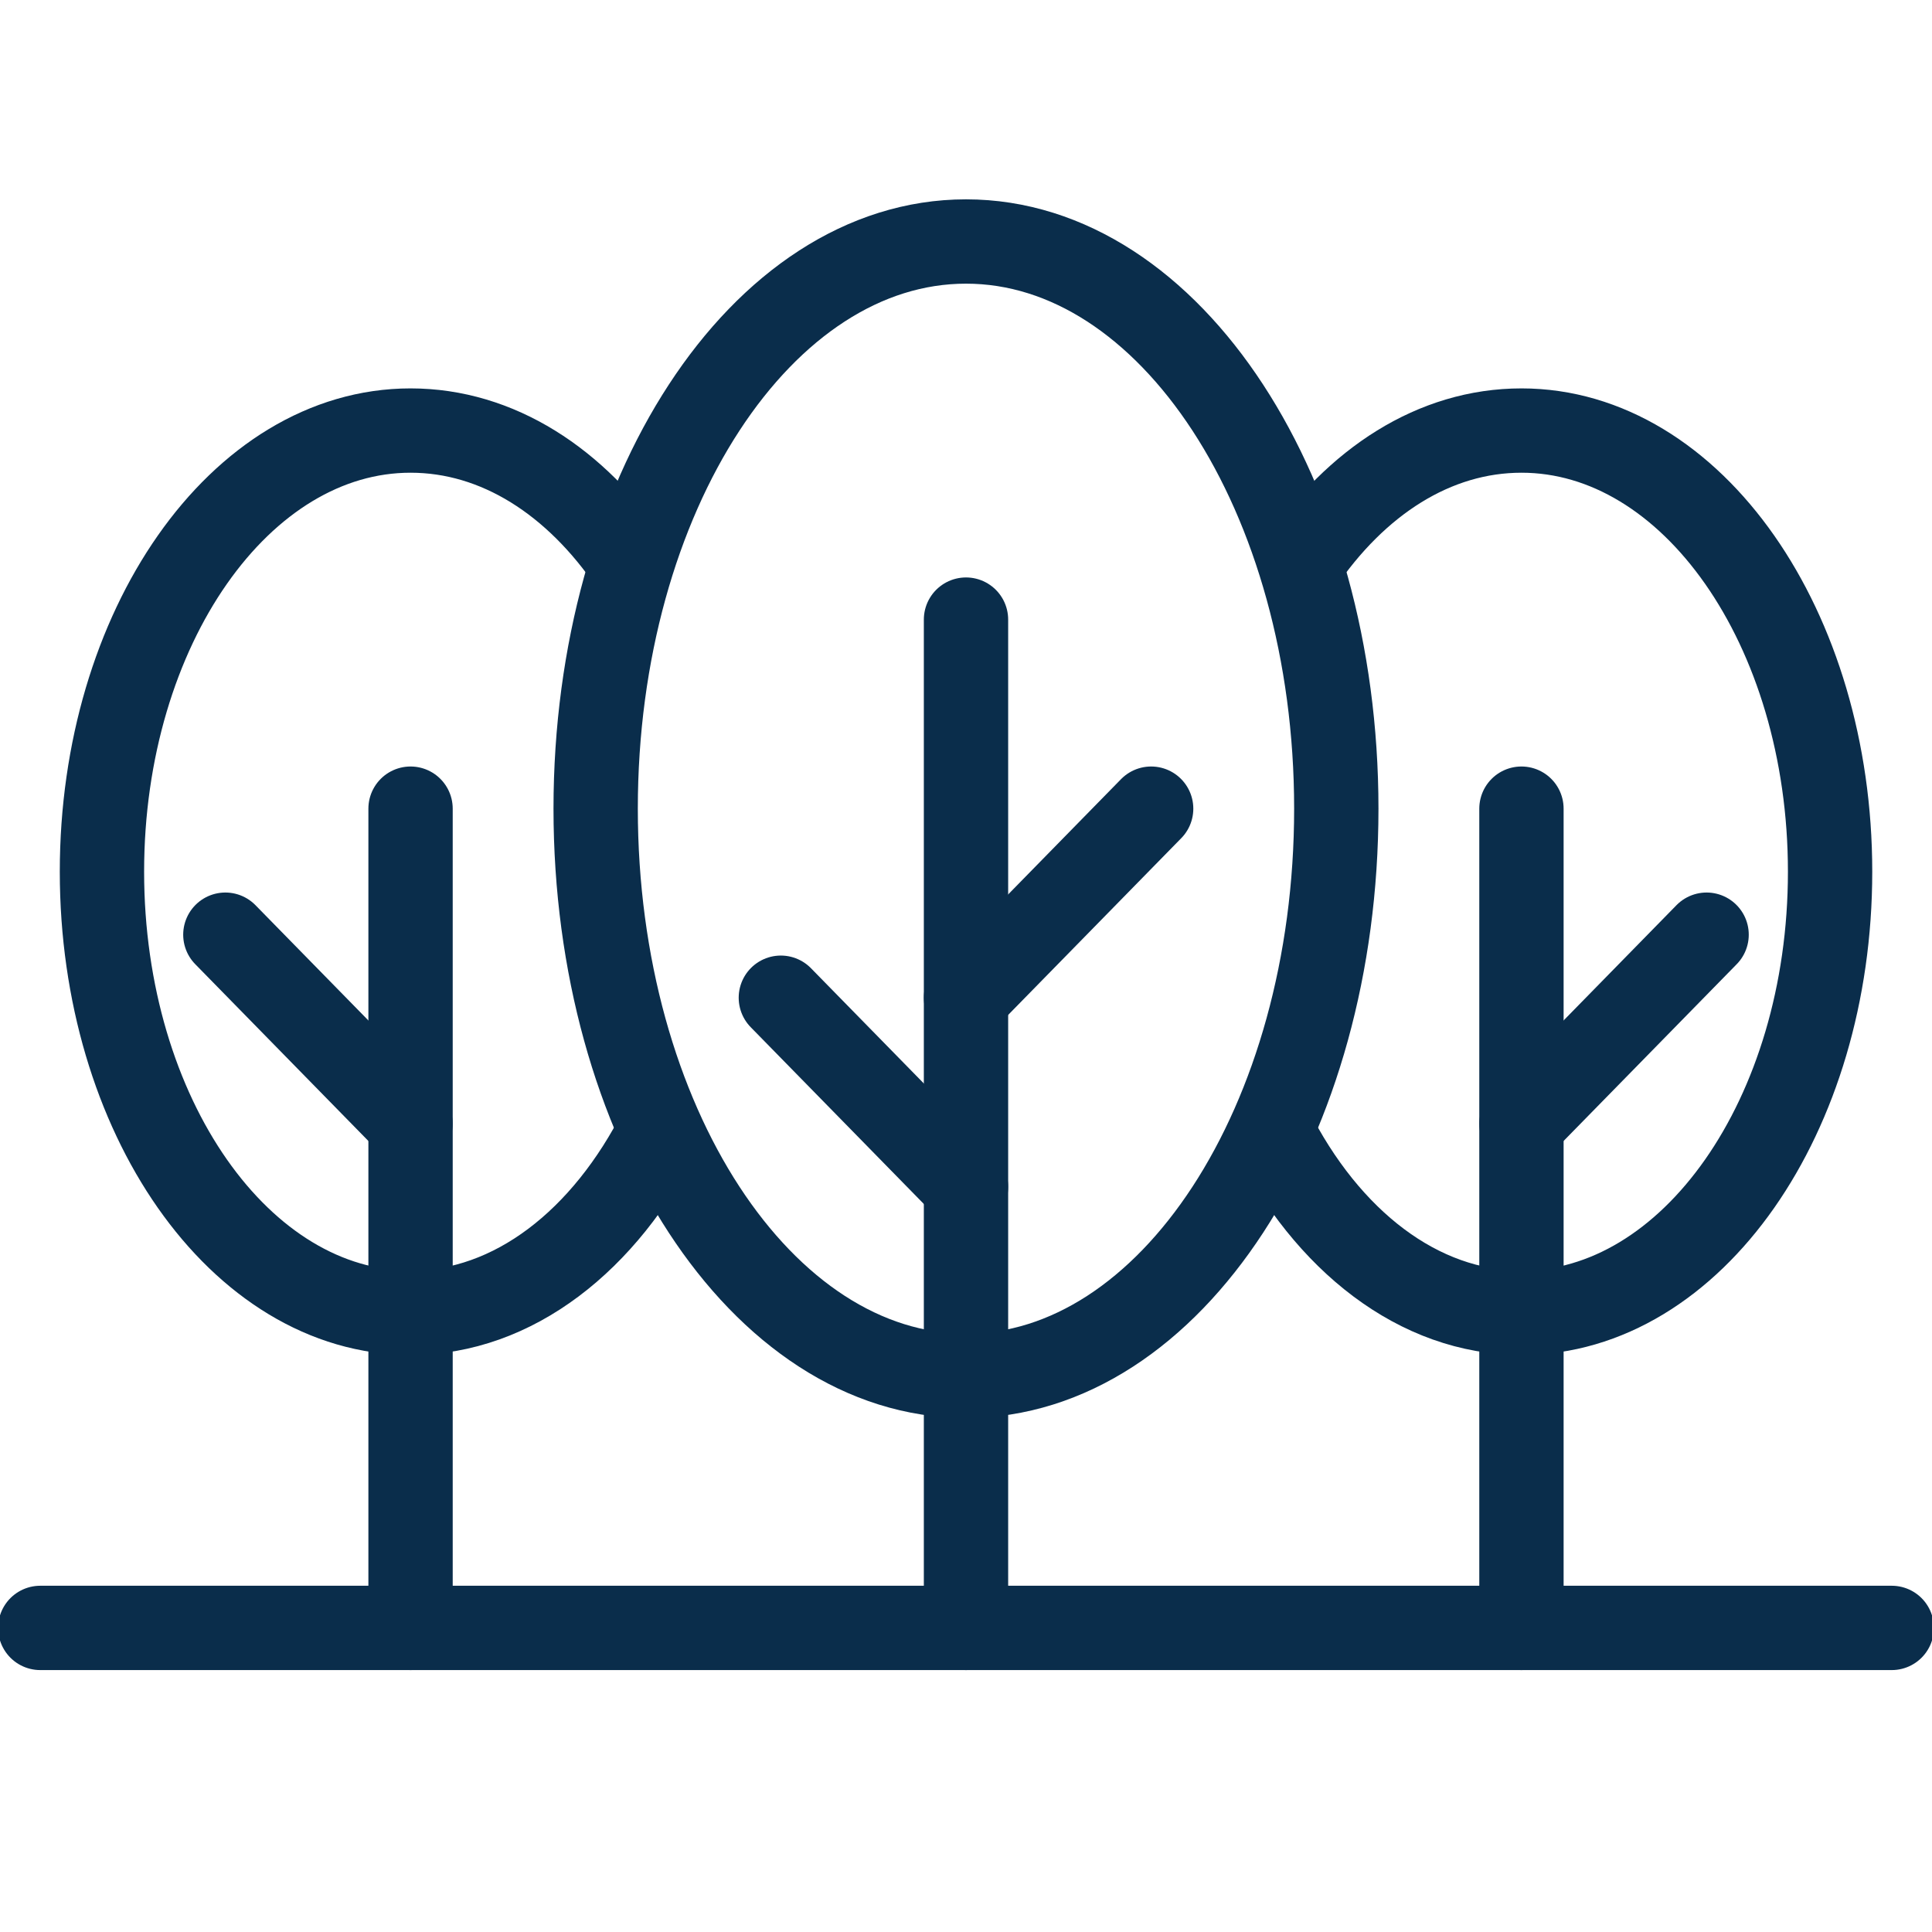
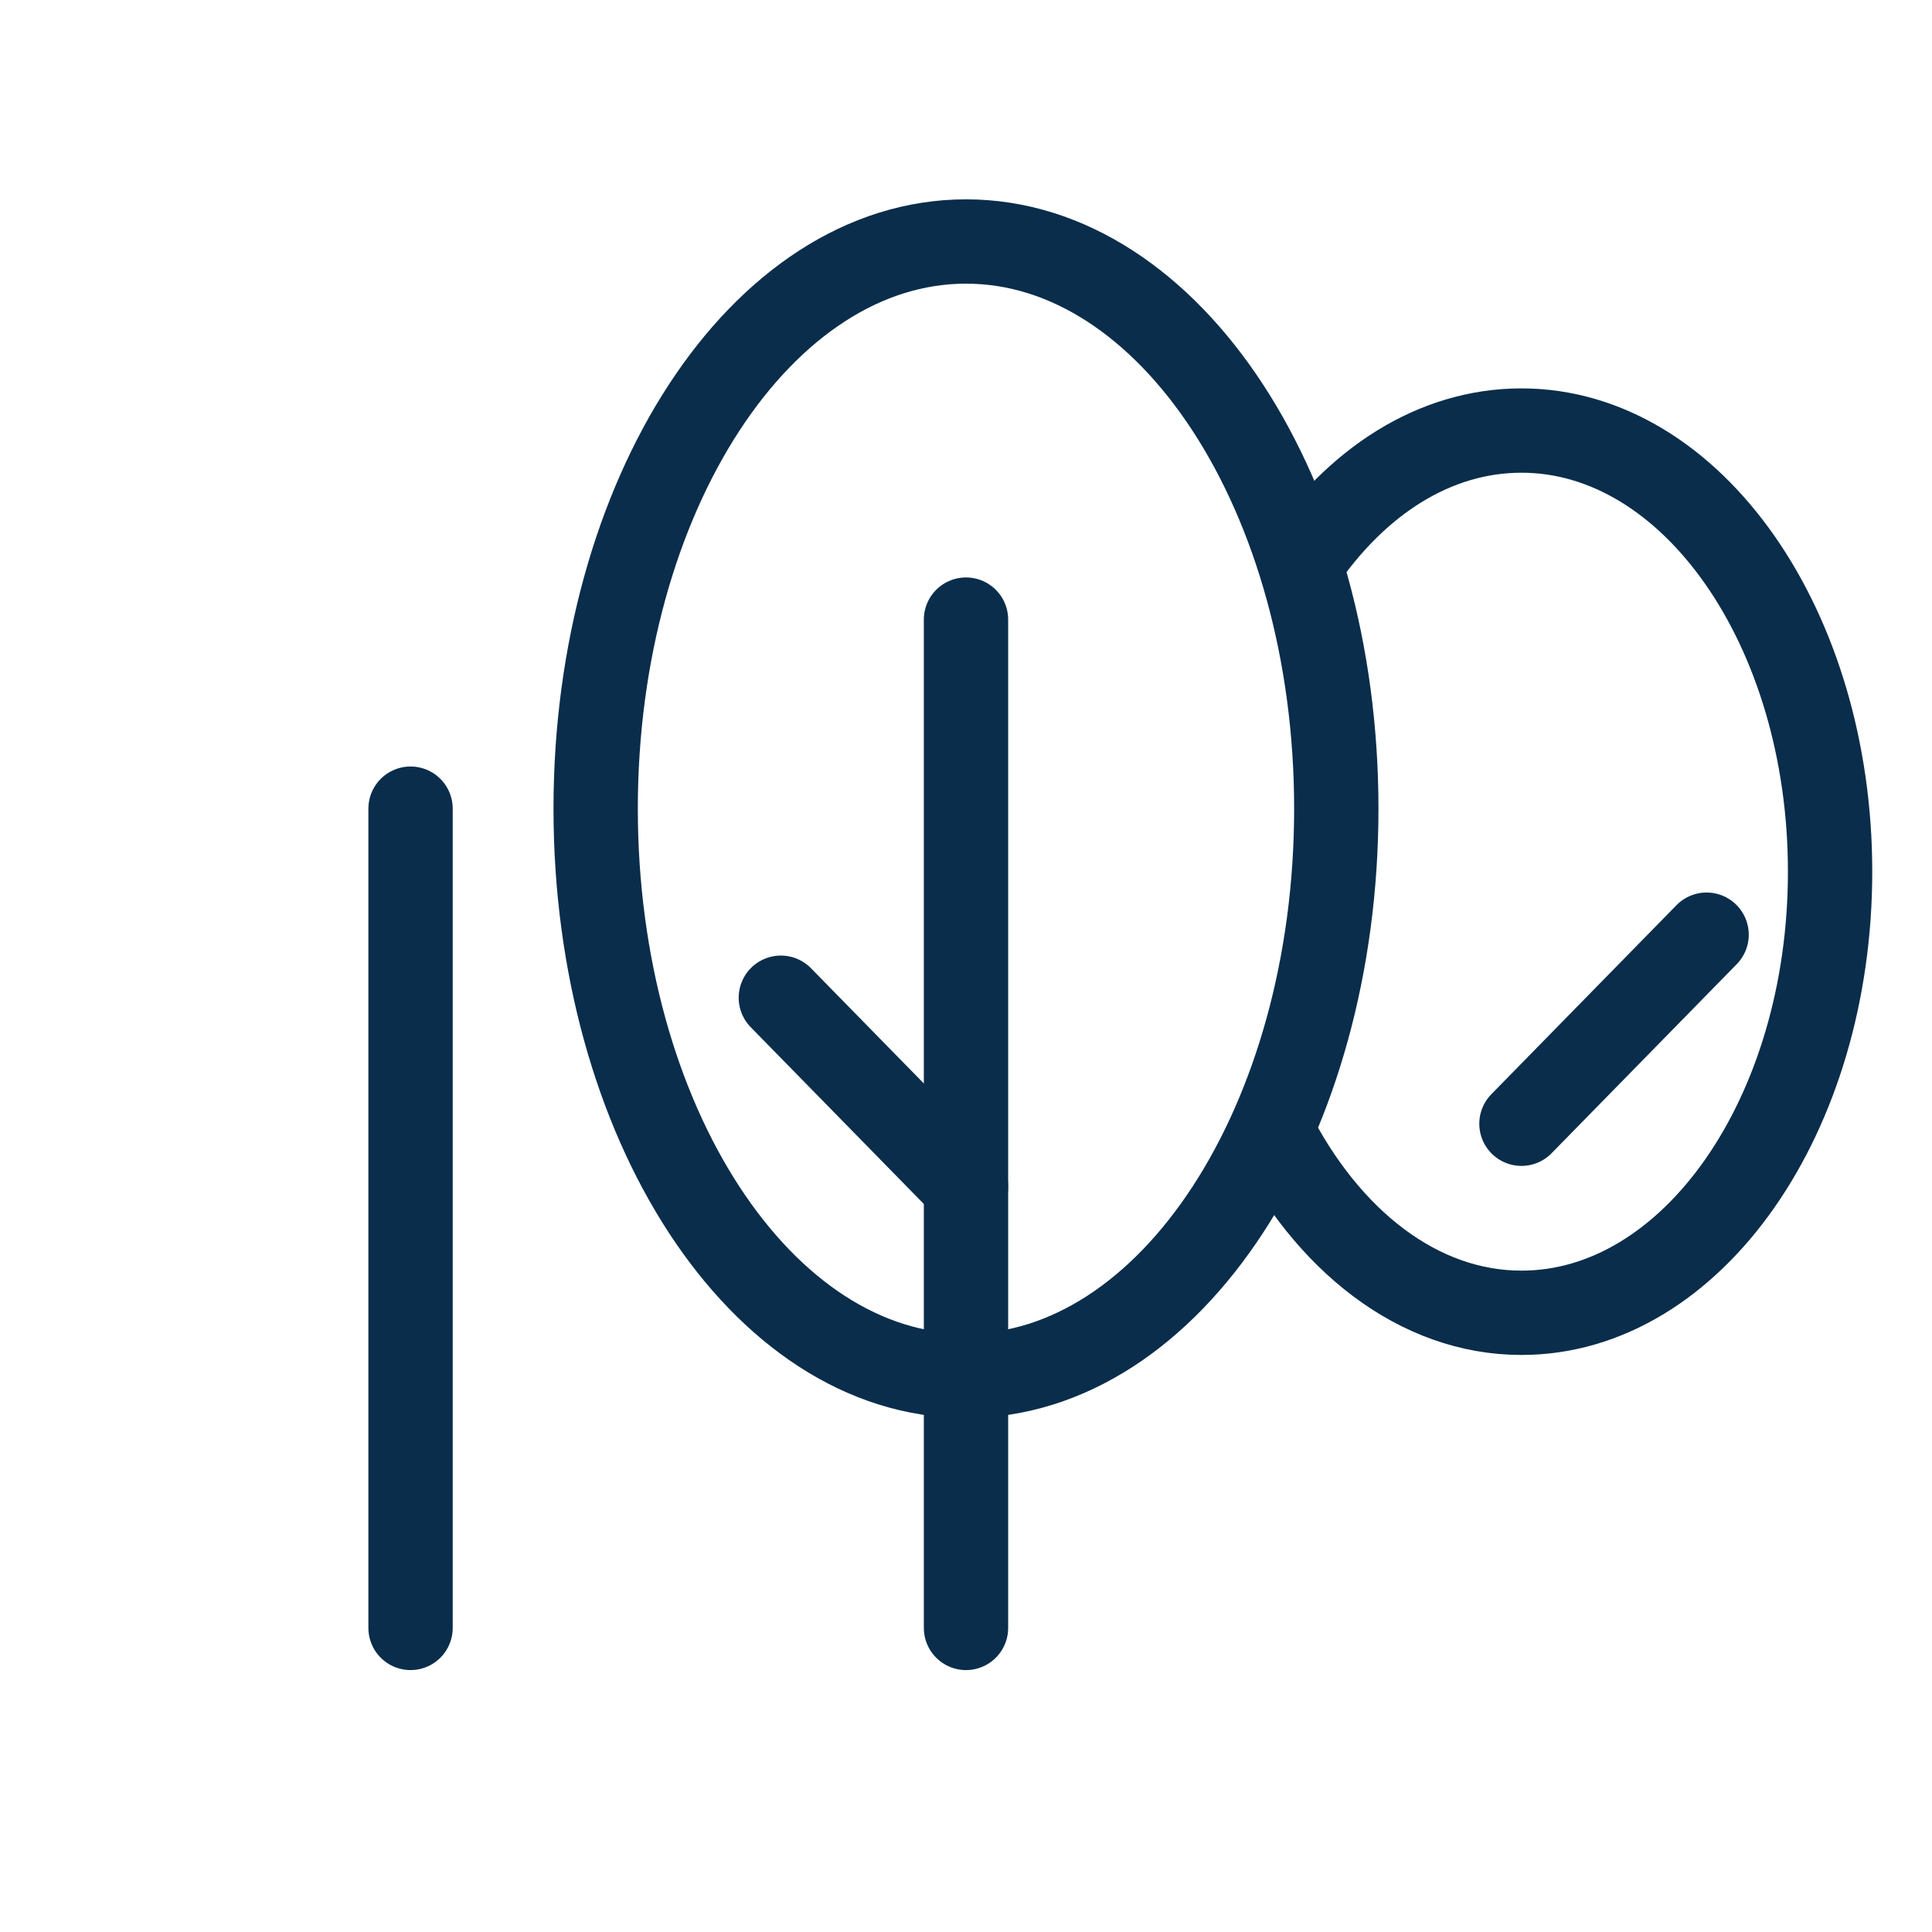
<svg xmlns="http://www.w3.org/2000/svg" width="48px" height="48px" viewBox="0 0 48 48" version="1.1">
  <title>Artboard</title>
  <g id="Artboard" stroke="none" stroke-width="1" fill="none" fill-rule="evenodd">
    <g id="kafa-forest" transform="translate(1, 6)" stroke="#0A2D4B" stroke-width="2.095">
      <g id="Group-5" stroke-linejoin="round" transform="translate(0, 9.394)" stroke-linecap="round">
-         <line x1="0" y1="25.051" x2="46" y2="25.051" id="Stroke-1" />
        <line x1="23" y1="0" x2="23" y2="25.051" id="Stroke-3" />
      </g>
      <line x1="18.4" y1="18.788" x2="23" y2="23.485" id="Stroke-6" stroke-linecap="round" stroke-linejoin="bevel" />
-       <line x1="27.6" y1="14.091" x2="23" y2="18.788" id="Stroke-7" stroke-linecap="round" stroke-linejoin="bevel" />
      <g id="Group-22" stroke-linejoin="bevel" transform="translate(1.533, 0)">
-         <path d="M30.667,14.091 C30.667,6.31 26.546,0 21.467,0 C16.386,0 12.266,6.31 12.266,14.091 C12.266,21.874 16.386,28.182 21.467,28.182 C26.546,28.182 30.667,21.874 30.667,14.091 Z" id="Stroke-8" />
-         <polyline id="Stroke-10" stroke-linecap="round" points="35.267 34.445 35.267 26.616 35.267 21.919 35.267 14.091" />
+         <path d="M30.667,14.091 C30.667,6.31 26.546,0 21.467,0 C16.386,0 12.266,6.31 12.266,14.091 C12.266,21.874 16.386,28.182 21.467,28.182 C26.546,28.182 30.667,21.874 30.667,14.091 " id="Stroke-8" />
        <polyline id="Stroke-12" stroke-linecap="round" points="7.667 34.445 7.667 26.616 7.667 21.919 7.667 14.091" />
        <line x1="39.867" y1="17.222" x2="35.267" y2="21.919" id="Stroke-14" stroke-linecap="round" />
-         <line x1="3.066" y1="17.222" x2="7.666" y2="21.919" id="Stroke-16" stroke-linecap="round" />
        <path d="M29.041,22.045 C30.437,24.816 32.707,26.616 35.268,26.616 C39.499,26.616 42.935,21.716 42.935,15.657 C42.935,9.598 39.499,4.697 35.268,4.697 C33.105,4.697 31.159,5.965 29.763,8.032" id="Stroke-18" />
-         <path d="M13.892,22.045 C12.497,24.816 10.227,26.616 7.667,26.616 C3.436,26.616 0,21.716 0,15.657 C0,9.598 3.436,4.697 7.667,4.697 C9.83,4.697 11.778,5.965 13.171,8.032" id="Stroke-20" />
      </g>
    </g>
  </g>
</svg>